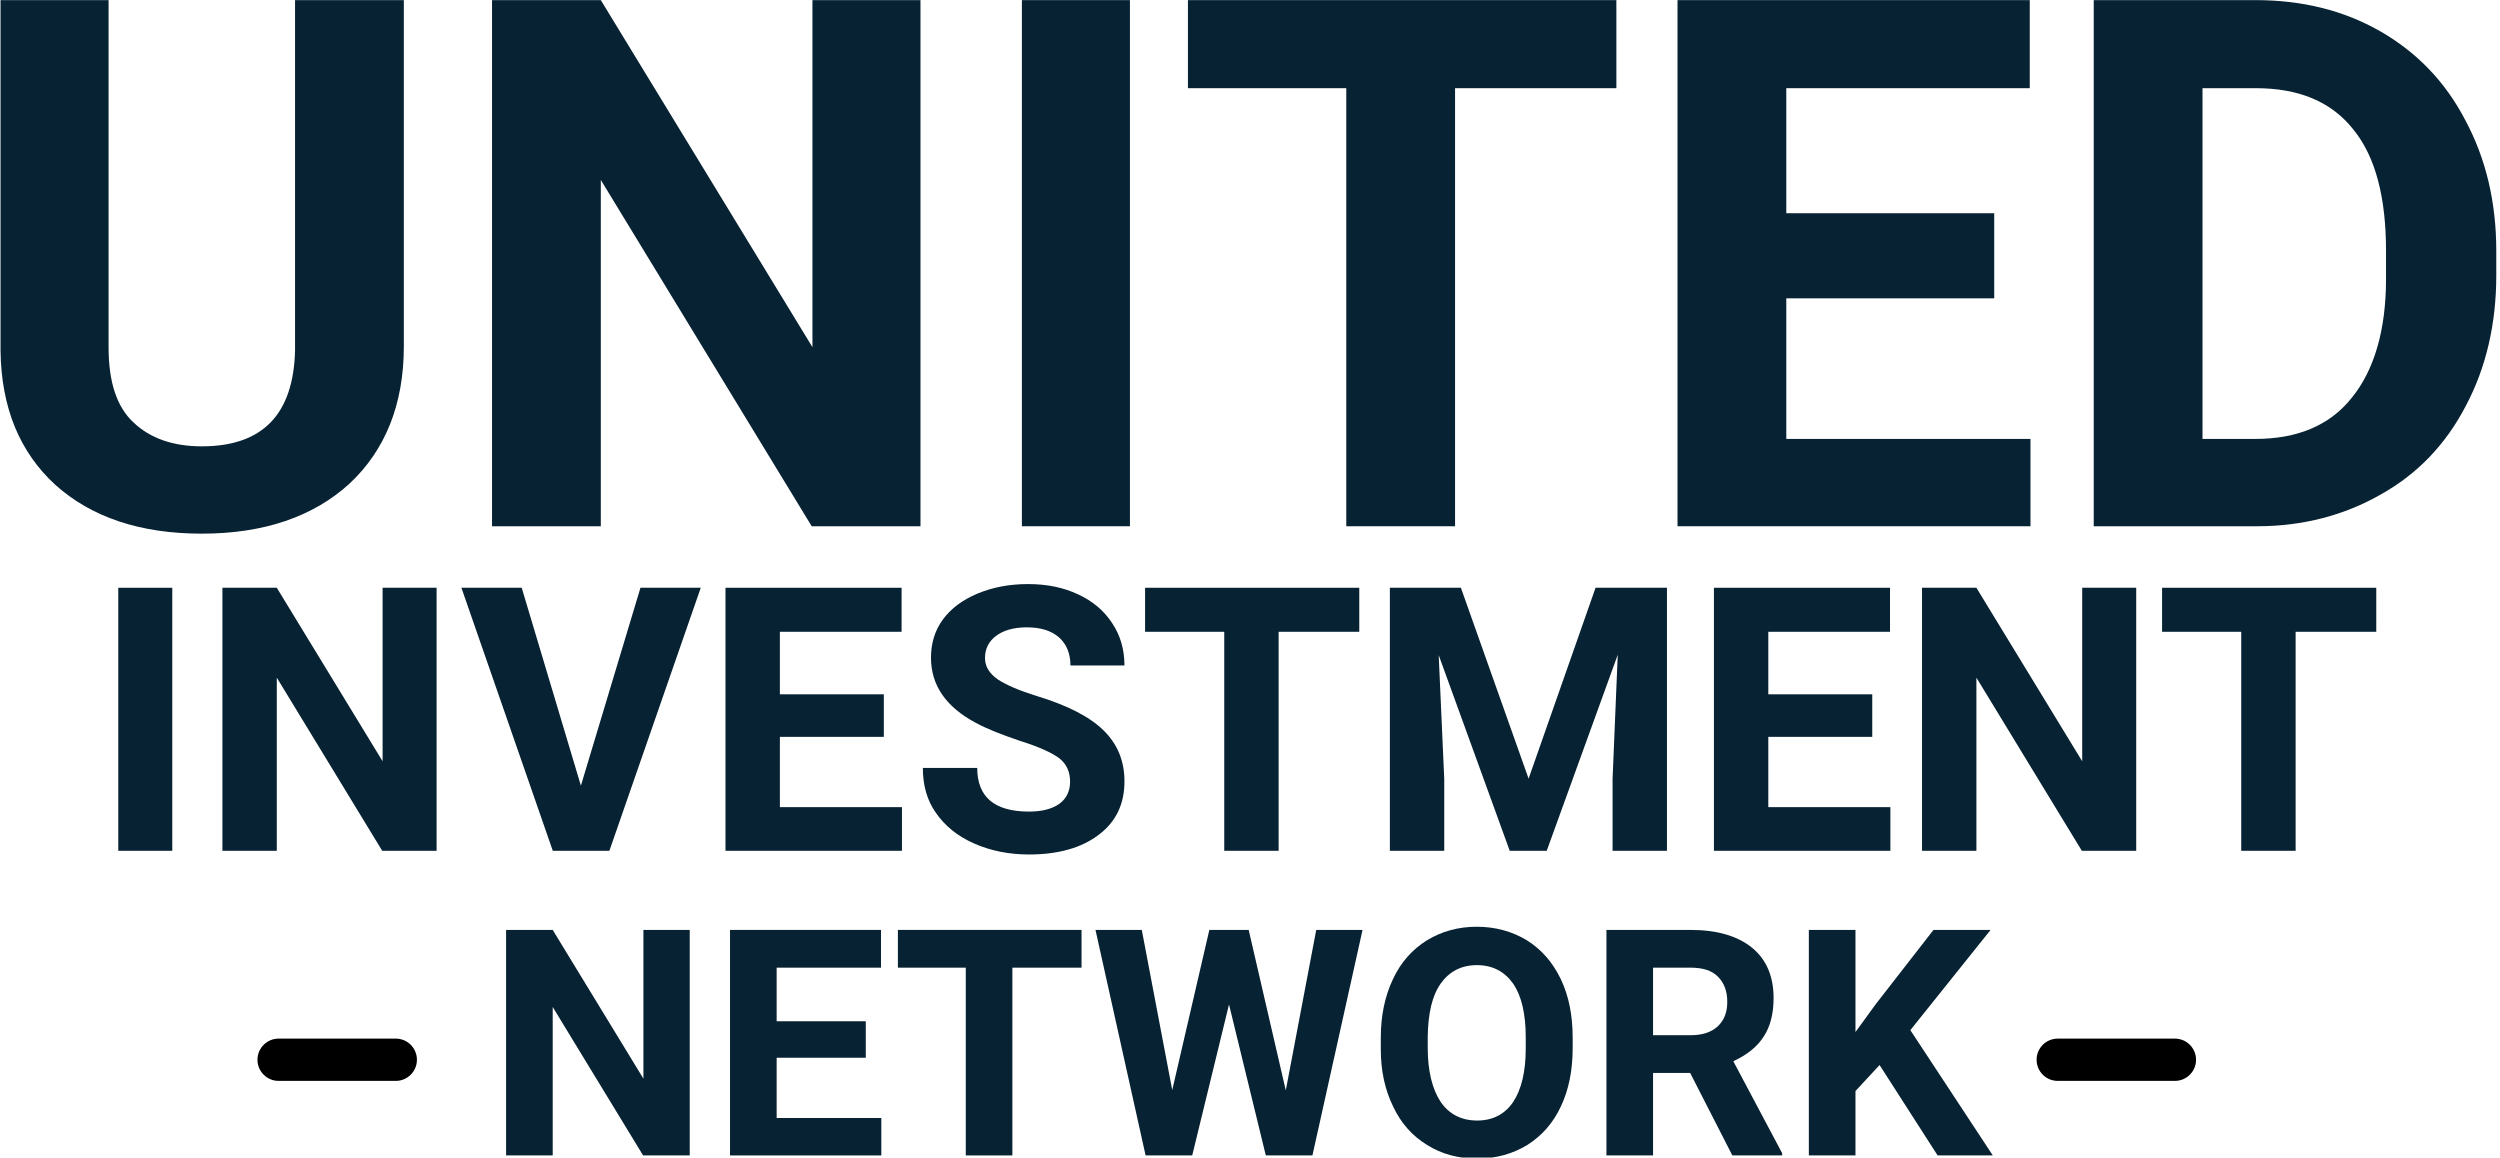
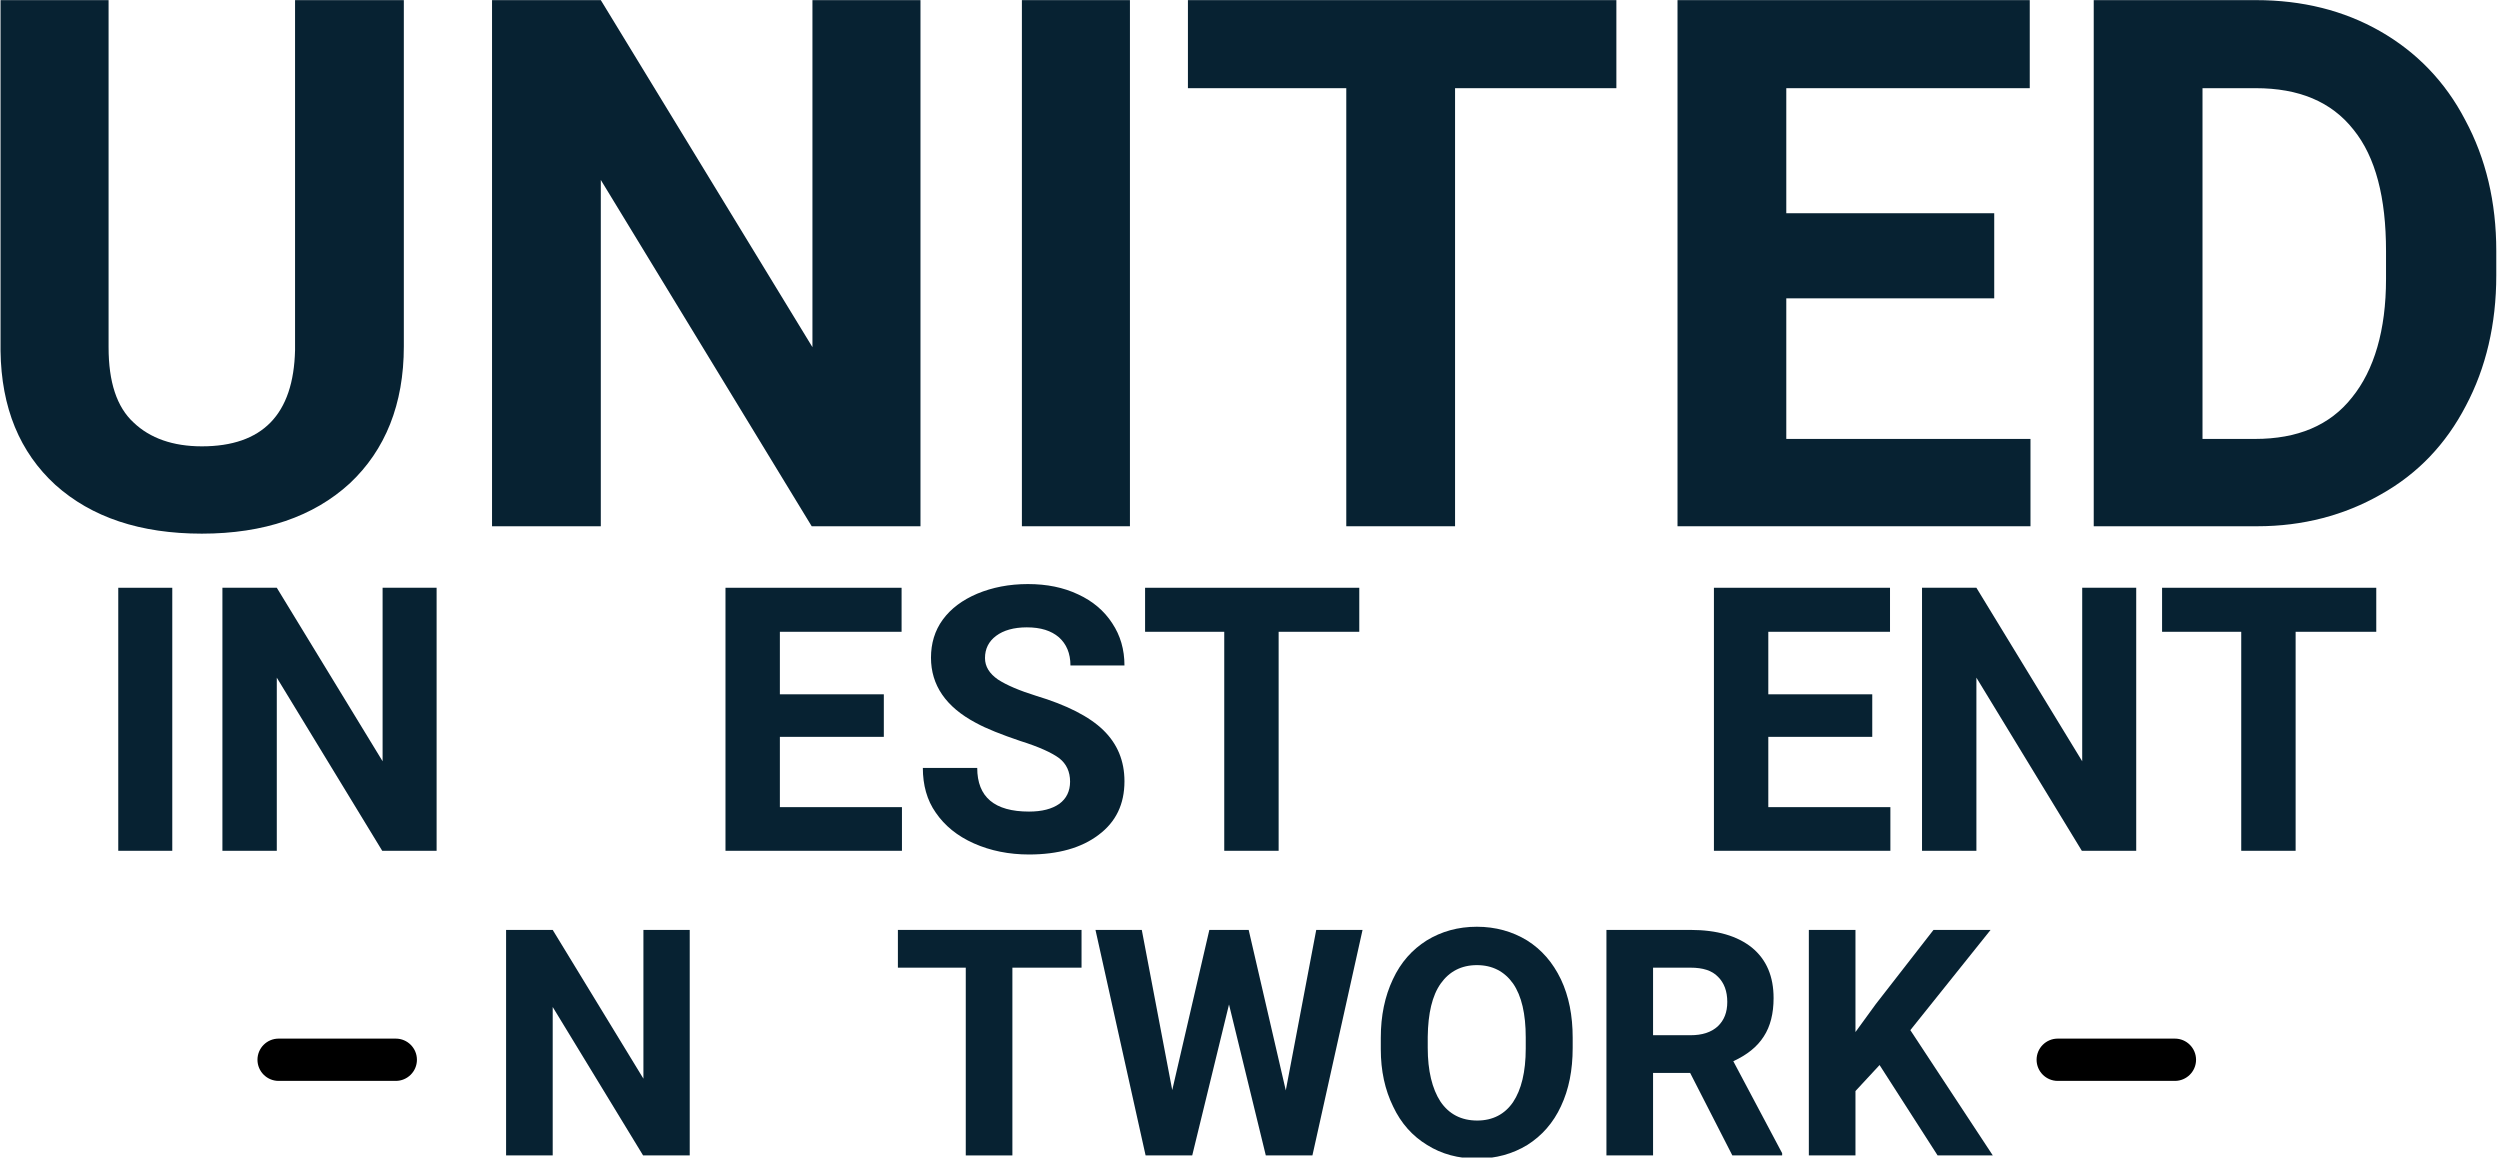
<svg xmlns="http://www.w3.org/2000/svg" width="100%" height="100%" viewBox="0 0 473 219" version="1.1" xml:space="preserve" style="fill-rule:evenodd;clip-rule:evenodd;stroke-linejoin:round;stroke-miterlimit:2;">
  <g transform="matrix(1,0,0,1,-303.887,-265.884)">
    <g transform="matrix(6.015,0,0,6.015,-2717.44,-1556.6)">
      <g transform="matrix(23.276,0,0,23.276,500.989,319.543)">
        <path d="M0.602,-0.711L0.602,-0.243C0.602,-0.165 0.577,-0.103 0.529,-0.058C0.48,-0.013 0.413,0.01 0.329,0.01C0.246,0.01 0.18,-0.012 0.131,-0.056C0.083,-0.1 0.058,-0.16 0.057,-0.237L0.057,-0.711L0.203,-0.711L0.203,-0.242C0.203,-0.195 0.214,-0.161 0.237,-0.14C0.259,-0.119 0.29,-0.108 0.329,-0.108C0.411,-0.108 0.453,-0.151 0.455,-0.238L0.455,-0.711L0.602,-0.711Z" style="fill:rgb(7,34,50);fill-rule:nonzero;" />
      </g>
      <g transform="matrix(23.276,0,0,23.276,516.309,319.543)">
        <path d="M0.642,-0L0.495,-0L0.21,-0.468L0.21,-0L0.063,-0L0.063,-0.711L0.21,-0.711L0.496,-0.242L0.496,-0.711L0.642,-0.711L0.642,-0Z" style="fill:rgb(7,34,50);fill-rule:nonzero;" />
      </g>
      <g transform="matrix(23.276,0,0,23.276,532.743,319.543)">
        <rect x="0.073" y="-0.711" width="0.146" height="0.711" style="fill:rgb(7,34,50);fill-rule:nonzero;" />
      </g>
      <g transform="matrix(23.276,0,0,23.276,539.199,319.543)">
        <path d="M0.599,-0.592L0.381,-0.592L0.381,-0L0.234,-0L0.234,-0.592L0.02,-0.592L0.02,-0.711L0.599,-0.711L0.599,-0.592Z" style="fill:rgb(7,34,50);fill-rule:nonzero;" />
      </g>
      <g transform="matrix(23.276,0,0,23.276,553.598,319.543)">
        <path d="M0.491,-0.308L0.21,-0.308L0.21,-0.118L0.54,-0.118L0.54,-0L0.063,-0L0.063,-0.711L0.539,-0.711L0.539,-0.592L0.21,-0.592L0.21,-0.423L0.491,-0.423L0.491,-0.308Z" style="fill:rgb(7,34,50);fill-rule:nonzero;" />
      </g>
      <g transform="matrix(23.276,0,0,23.276,566.69,319.543)">
        <path d="M0.063,-0L0.063,-0.711L0.282,-0.711C0.345,-0.711 0.401,-0.697 0.45,-0.669C0.499,-0.641 0.538,-0.601 0.565,-0.549C0.593,-0.497 0.607,-0.438 0.607,-0.372L0.607,-0.339C0.607,-0.273 0.593,-0.214 0.566,-0.163C0.539,-0.111 0.501,-0.071 0.451,-0.043C0.402,-0.015 0.346,-0 0.284,-0L0.063,-0ZM0.21,-0.592L0.21,-0.118L0.281,-0.118C0.338,-0.118 0.382,-0.136 0.412,-0.174C0.442,-0.211 0.458,-0.265 0.458,-0.334L0.458,-0.372C0.458,-0.444 0.444,-0.499 0.414,-0.536C0.384,-0.574 0.34,-0.592 0.282,-0.592L0.21,-0.592Z" style="fill:rgb(7,34,50);fill-rule:nonzero;" />
      </g>
    </g>
    <g transform="matrix(2.836,0,0,2.836,-1043.34,-751.935)">
      <g transform="matrix(24.68,0,0,24.68,481.133,415.652)">
        <rect x="0.073" y="-0.711" width="0.146" height="0.711" style="fill:rgb(7,34,50);fill-rule:nonzero;" />
      </g>
      <g transform="matrix(24.68,0,0,24.68,488.328,415.652)">
        <path d="M0.642,-0L0.495,-0L0.21,-0.468L0.21,-0L0.063,-0L0.063,-0.711L0.21,-0.711L0.496,-0.242L0.496,-0.711L0.642,-0.711L0.642,-0Z" style="fill:rgb(7,34,50);fill-rule:nonzero;" />
      </g>
      <g transform="matrix(24.68,0,0,24.68,505.753,415.652)">
-         <path d="M0.326,-0.176L0.487,-0.711L0.65,-0.711L0.403,-0L0.25,-0L0.003,-0.711L0.166,-0.711L0.326,-0.176Z" style="fill:rgb(7,34,50);fill-rule:nonzero;" />
-       </g>
+         </g>
      <g transform="matrix(24.68,0,0,24.68,521.89,415.652)">
        <path d="M0.491,-0.308L0.21,-0.308L0.21,-0.118L0.54,-0.118L0.54,-0L0.063,-0L0.063,-0.711L0.539,-0.711L0.539,-0.592L0.21,-0.592L0.21,-0.423L0.491,-0.423L0.491,-0.308Z" style="fill:rgb(7,34,50);fill-rule:nonzero;" />
      </g>
      <g transform="matrix(24.68,0,0,24.68,535.772,415.652)">
        <path d="M0.432,-0.187C0.432,-0.214 0.422,-0.235 0.403,-0.25C0.383,-0.265 0.348,-0.281 0.297,-0.297C0.247,-0.314 0.206,-0.33 0.177,-0.346C0.096,-0.389 0.056,-0.448 0.056,-0.522C0.056,-0.56 0.066,-0.595 0.088,-0.625C0.11,-0.655 0.141,-0.678 0.181,-0.695C0.222,-0.712 0.267,-0.721 0.318,-0.721C0.369,-0.721 0.414,-0.712 0.454,-0.693C0.493,-0.675 0.524,-0.649 0.546,-0.615C0.568,-0.582 0.579,-0.544 0.579,-0.501L0.433,-0.501C0.433,-0.534 0.422,-0.559 0.402,-0.577C0.381,-0.595 0.353,-0.604 0.315,-0.604C0.28,-0.604 0.252,-0.596 0.232,-0.581C0.212,-0.566 0.202,-0.546 0.202,-0.521C0.202,-0.498 0.214,-0.479 0.237,-0.463C0.26,-0.448 0.295,-0.433 0.34,-0.419C0.423,-0.394 0.484,-0.363 0.522,-0.326C0.56,-0.289 0.579,-0.243 0.579,-0.188C0.579,-0.126 0.556,-0.078 0.509,-0.043C0.463,-0.008 0.4,0.01 0.321,0.01C0.267,0.01 0.217,-0 0.172,-0.02C0.127,-0.04 0.093,-0.068 0.069,-0.103C0.045,-0.137 0.034,-0.178 0.034,-0.224L0.181,-0.224C0.181,-0.145 0.228,-0.106 0.321,-0.106C0.356,-0.106 0.383,-0.113 0.403,-0.127C0.422,-0.141 0.432,-0.161 0.432,-0.187Z" style="fill:rgb(7,34,50);fill-rule:nonzero;" />
      </g>
      <g transform="matrix(24.68,0,0,24.68,550.944,415.652)">
        <path d="M0.599,-0.592L0.381,-0.592L0.381,-0L0.234,-0L0.234,-0.592L0.02,-0.592L0.02,-0.711L0.599,-0.711L0.599,-0.592Z" style="fill:rgb(7,34,50);fill-rule:nonzero;" />
      </g>
      <g transform="matrix(24.68,0,0,24.68,566.213,415.652)">
-         <path d="M0.255,-0.711L0.438,-0.195L0.619,-0.711L0.812,-0.711L0.812,-0L0.665,-0L0.665,-0.194L0.679,-0.53L0.487,-0L0.387,-0L0.195,-0.529L0.21,-0.194L0.21,-0L0.063,-0L0.063,-0.711L0.255,-0.711Z" style="fill:rgb(7,34,50);fill-rule:nonzero;" />
-       </g>
+         </g>
      <g transform="matrix(24.68,0,0,24.68,587.832,415.652)">
        <path d="M0.491,-0.308L0.21,-0.308L0.21,-0.118L0.54,-0.118L0.54,-0L0.063,-0L0.063,-0.711L0.539,-0.711L0.539,-0.592L0.21,-0.592L0.21,-0.423L0.491,-0.423L0.491,-0.308Z" style="fill:rgb(7,34,50);fill-rule:nonzero;" />
      </g>
      <g transform="matrix(24.68,0,0,24.68,601.715,415.652)">
        <path d="M0.642,-0L0.495,-0L0.21,-0.468L0.21,-0L0.063,-0L0.063,-0.711L0.21,-0.711L0.496,-0.242L0.496,-0.711L0.642,-0.711L0.642,-0Z" style="fill:rgb(7,34,50);fill-rule:nonzero;" />
      </g>
      <g transform="matrix(24.68,0,0,24.68,618.791,415.652)">
        <path d="M0.599,-0.592L0.381,-0.592L0.381,-0L0.234,-0L0.234,-0.592L0.02,-0.592L0.02,-0.711L0.599,-0.711L0.599,-0.592Z" style="fill:rgb(7,34,50);fill-rule:nonzero;" />
      </g>
    </g>
    <g transform="matrix(3.223,0,0,3.223,-1420.39,-1228.05)">
      <g transform="matrix(18.619,0,0,18.619,563.527,531.35)">
        <path d="M0.642,-0L0.495,-0L0.21,-0.468L0.21,-0L0.063,-0L0.063,-0.711L0.21,-0.711L0.496,-0.242L0.496,-0.711L0.642,-0.711L0.642,-0Z" style="fill:rgb(7,34,50);fill-rule:nonzero;" />
      </g>
      <g transform="matrix(18.619,0,0,18.619,576.673,531.35)">
-         <path d="M0.491,-0.308L0.21,-0.308L0.21,-0.118L0.54,-0.118L0.54,-0L0.063,-0L0.063,-0.711L0.539,-0.711L0.539,-0.592L0.21,-0.592L0.21,-0.423L0.491,-0.423L0.491,-0.308Z" style="fill:rgb(7,34,50);fill-rule:nonzero;" />
-       </g>
+         </g>
      <g transform="matrix(18.619,0,0,18.619,587.328,531.35)">
        <path d="M0.599,-0.592L0.381,-0.592L0.381,-0L0.234,-0L0.234,-0.592L0.02,-0.592L0.02,-0.711L0.599,-0.711L0.599,-0.592Z" style="fill:rgb(7,34,50);fill-rule:nonzero;" />
      </g>
      <g transform="matrix(18.619,0,0,18.619,598.983,531.35)">
        <path d="M0.617,-0.205L0.713,-0.711L0.859,-0.711L0.701,-0L0.554,-0L0.438,-0.476L0.322,-0L0.175,-0L0.017,-0.711L0.163,-0.711L0.259,-0.206L0.376,-0.711L0.5,-0.711L0.617,-0.205Z" style="fill:rgb(7,34,50);fill-rule:nonzero;" />
      </g>
      <g transform="matrix(18.619,0,0,18.619,615.266,531.35)">
        <path d="M0.647,-0.339C0.647,-0.269 0.635,-0.208 0.61,-0.155C0.586,-0.103 0.55,-0.062 0.504,-0.033C0.458,-0.005 0.405,0.01 0.346,0.01C0.287,0.01 0.234,-0.004 0.188,-0.033C0.142,-0.061 0.106,-0.101 0.081,-0.154C0.055,-0.207 0.042,-0.267 0.042,-0.335L0.042,-0.371C0.042,-0.441 0.055,-0.502 0.08,-0.555C0.105,-0.609 0.141,-0.649 0.187,-0.678C0.233,-0.706 0.285,-0.721 0.345,-0.721C0.404,-0.721 0.457,-0.706 0.503,-0.678C0.549,-0.649 0.584,-0.609 0.61,-0.555C0.635,-0.502 0.647,-0.441 0.647,-0.371L0.647,-0.339ZM0.499,-0.372C0.499,-0.446 0.486,-0.503 0.459,-0.542C0.432,-0.58 0.394,-0.6 0.345,-0.6C0.296,-0.6 0.258,-0.58 0.231,-0.542C0.204,-0.504 0.191,-0.448 0.19,-0.374L0.19,-0.339C0.19,-0.267 0.204,-0.21 0.23,-0.17C0.257,-0.13 0.296,-0.11 0.346,-0.11C0.395,-0.11 0.433,-0.13 0.459,-0.168C0.485,-0.207 0.499,-0.263 0.499,-0.337L0.499,-0.372Z" style="fill:rgb(7,34,50);fill-rule:nonzero;" />
      </g>
      <g transform="matrix(18.619,0,0,18.619,628.121,531.35)">
        <path d="M0.327,-0.26L0.21,-0.26L0.21,-0L0.063,-0L0.063,-0.711L0.328,-0.711C0.412,-0.711 0.476,-0.692 0.522,-0.655C0.568,-0.617 0.59,-0.564 0.59,-0.496C0.59,-0.448 0.58,-0.407 0.559,-0.375C0.538,-0.342 0.506,-0.317 0.463,-0.297L0.617,-0.007L0.617,-0L0.46,-0L0.327,-0.26ZM0.21,-0.379L0.328,-0.379C0.365,-0.379 0.393,-0.388 0.414,-0.407C0.434,-0.426 0.444,-0.451 0.444,-0.484C0.444,-0.518 0.434,-0.544 0.415,-0.563C0.396,-0.583 0.367,-0.592 0.328,-0.592L0.21,-0.592L0.21,-0.379Z" style="fill:rgb(7,34,50);fill-rule:nonzero;" />
      </g>
      <g transform="matrix(18.619,0,0,18.619,640.003,531.35)">
        <path d="M0.286,-0.285L0.21,-0.203L0.21,-0L0.063,-0L0.063,-0.711L0.21,-0.711L0.21,-0.389L0.274,-0.477L0.456,-0.711L0.636,-0.711L0.383,-0.395L0.643,-0L0.469,-0L0.286,-0.285Z" style="fill:rgb(7,34,50);fill-rule:nonzero;" />
      </g>
    </g>
    <g transform="matrix(0.419,0,0,1,218.602,0)">
      <path d="M329.349,466.39L382.262,466.39" style="fill:none;" />
      <path d="M329.349,470.39C324.081,470.39 319.804,468.598 319.804,466.39C319.804,464.183 324.081,462.39 329.349,462.39L382.262,462.39C387.531,462.39 391.808,464.183 391.808,466.39C391.808,468.598 387.531,470.39 382.262,470.39L329.349,470.39Z" />
    </g>
    <g transform="matrix(0.419,0,0,1,555.212,0)">
      <path d="M329.349,466.39L382.262,466.39" style="fill:none;" />
      <path d="M329.349,470.39C324.081,470.39 319.804,468.598 319.804,466.39C319.804,464.183 324.081,462.39 329.349,462.39L382.262,462.39C387.531,462.39 391.808,464.183 391.808,466.39C391.808,468.598 387.531,470.39 382.262,470.39L329.349,470.39Z" />
    </g>
  </g>
</svg>